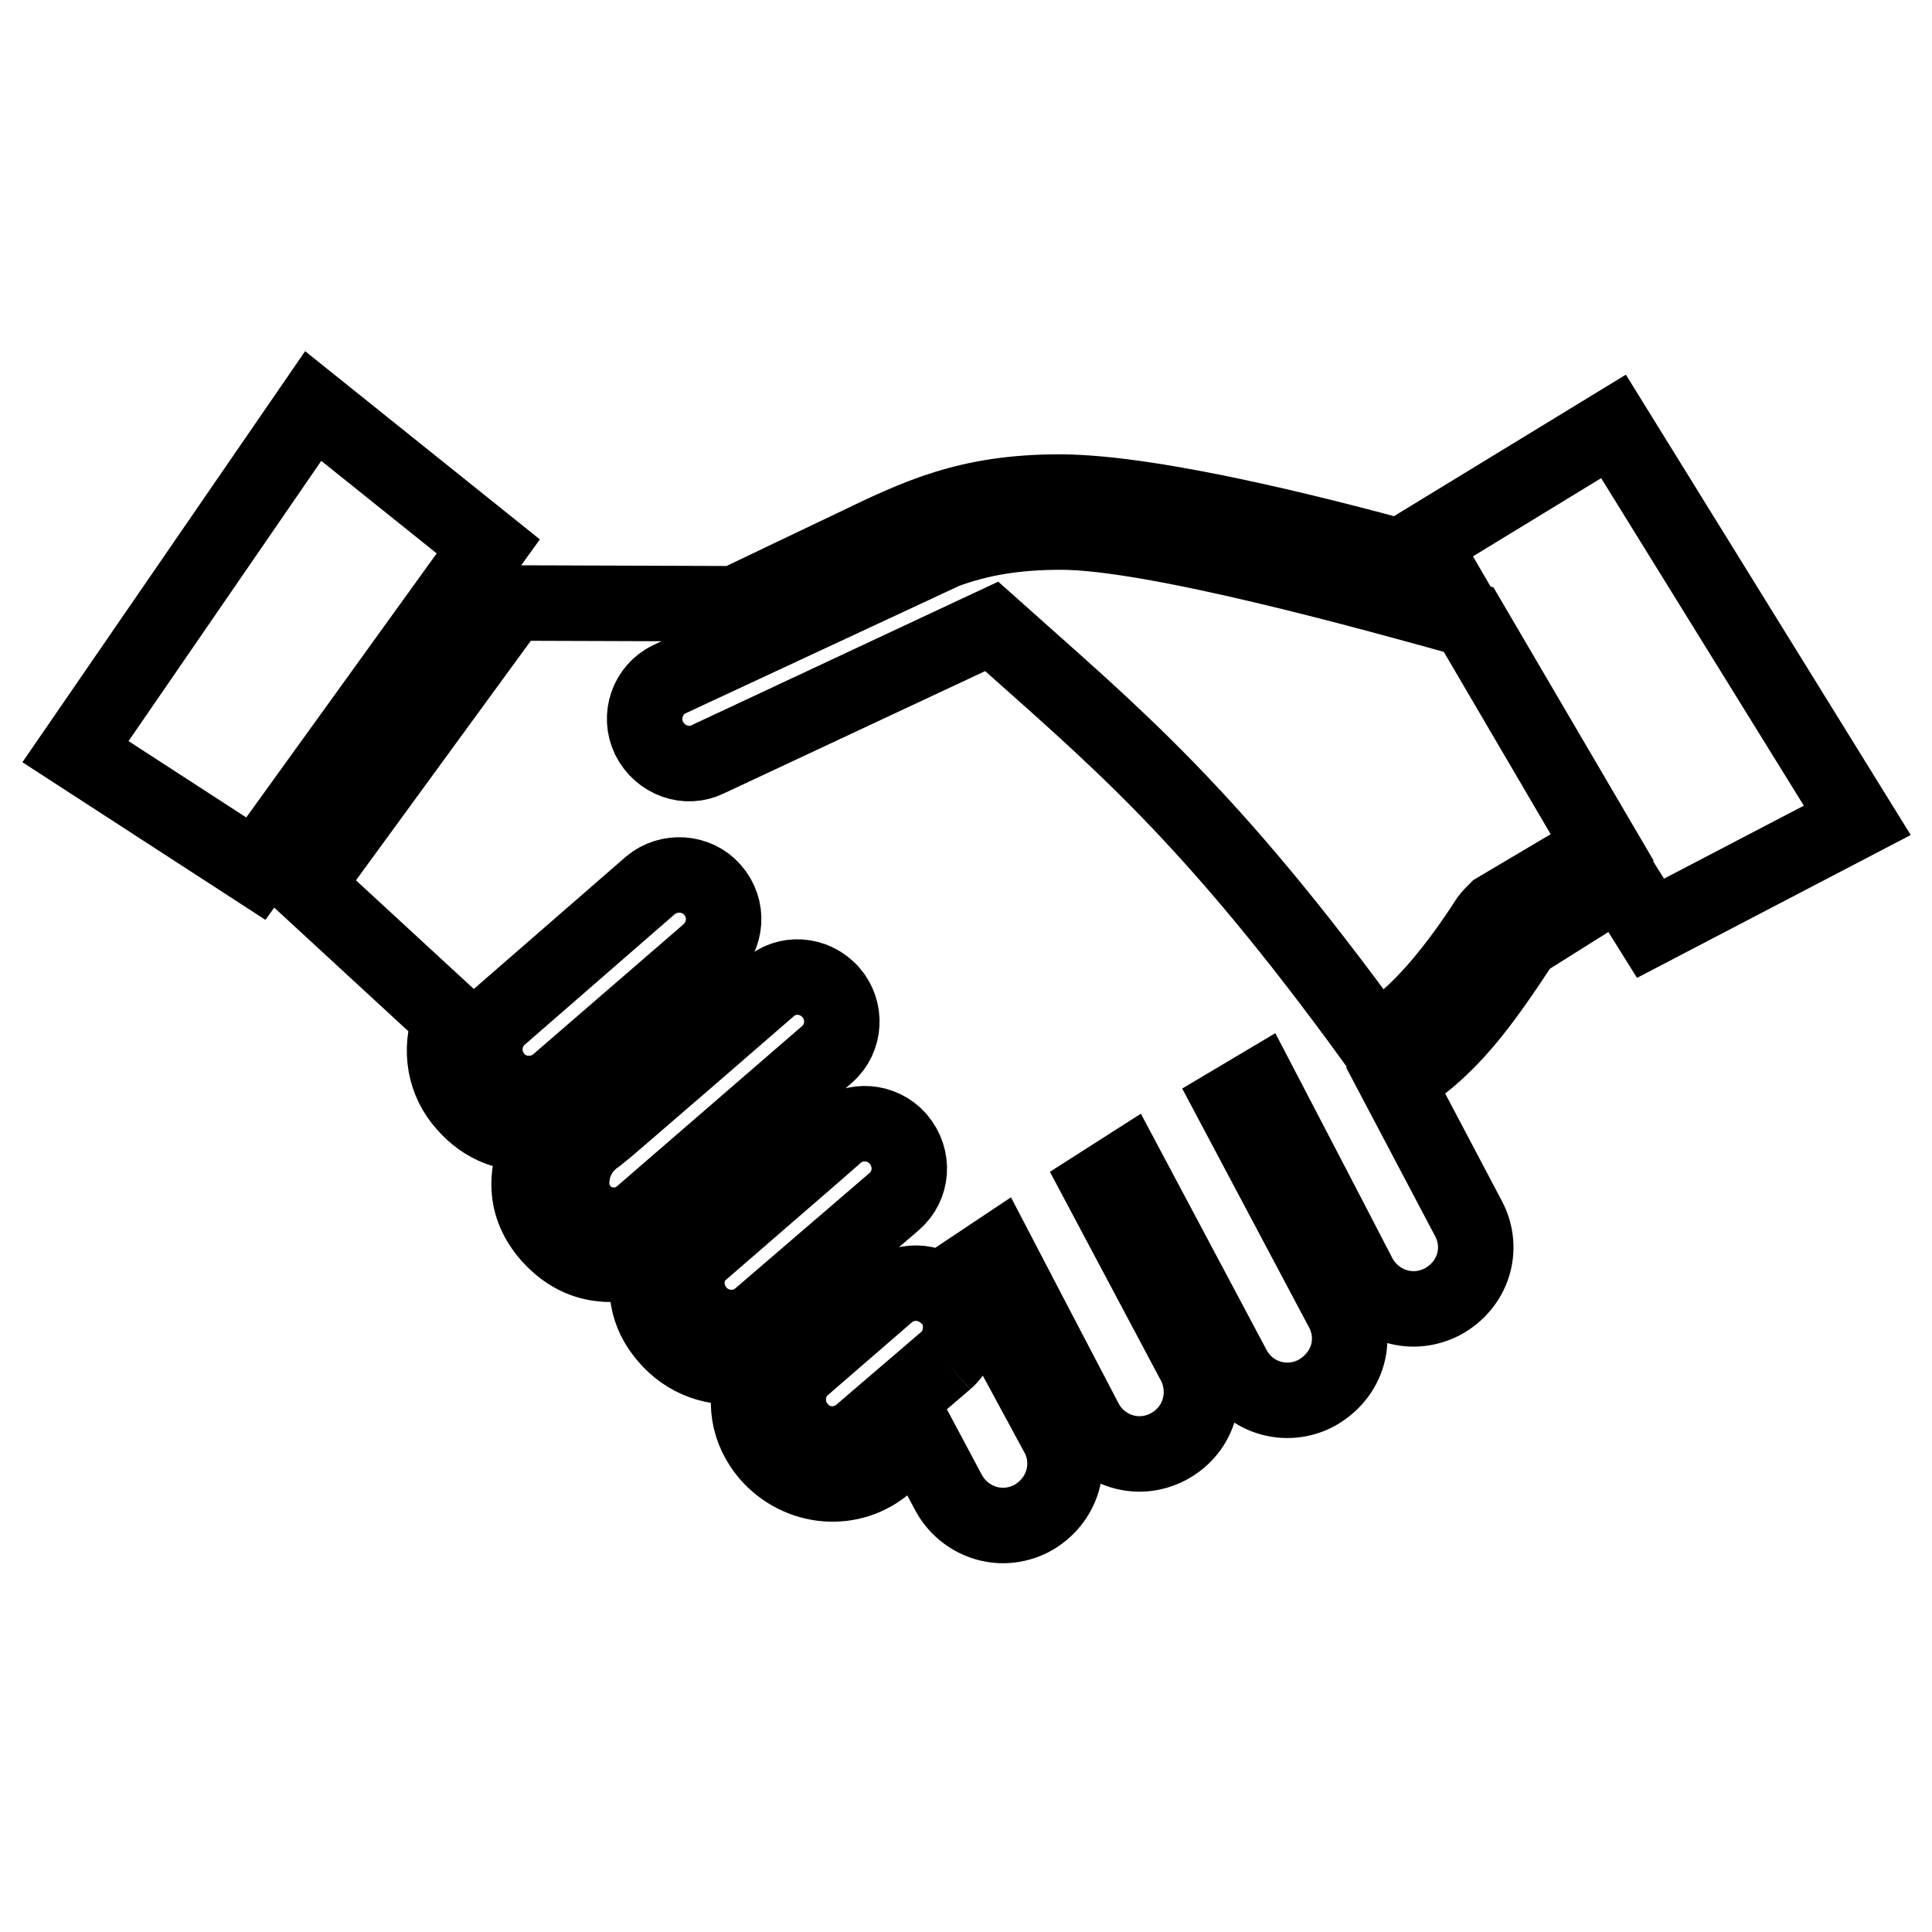
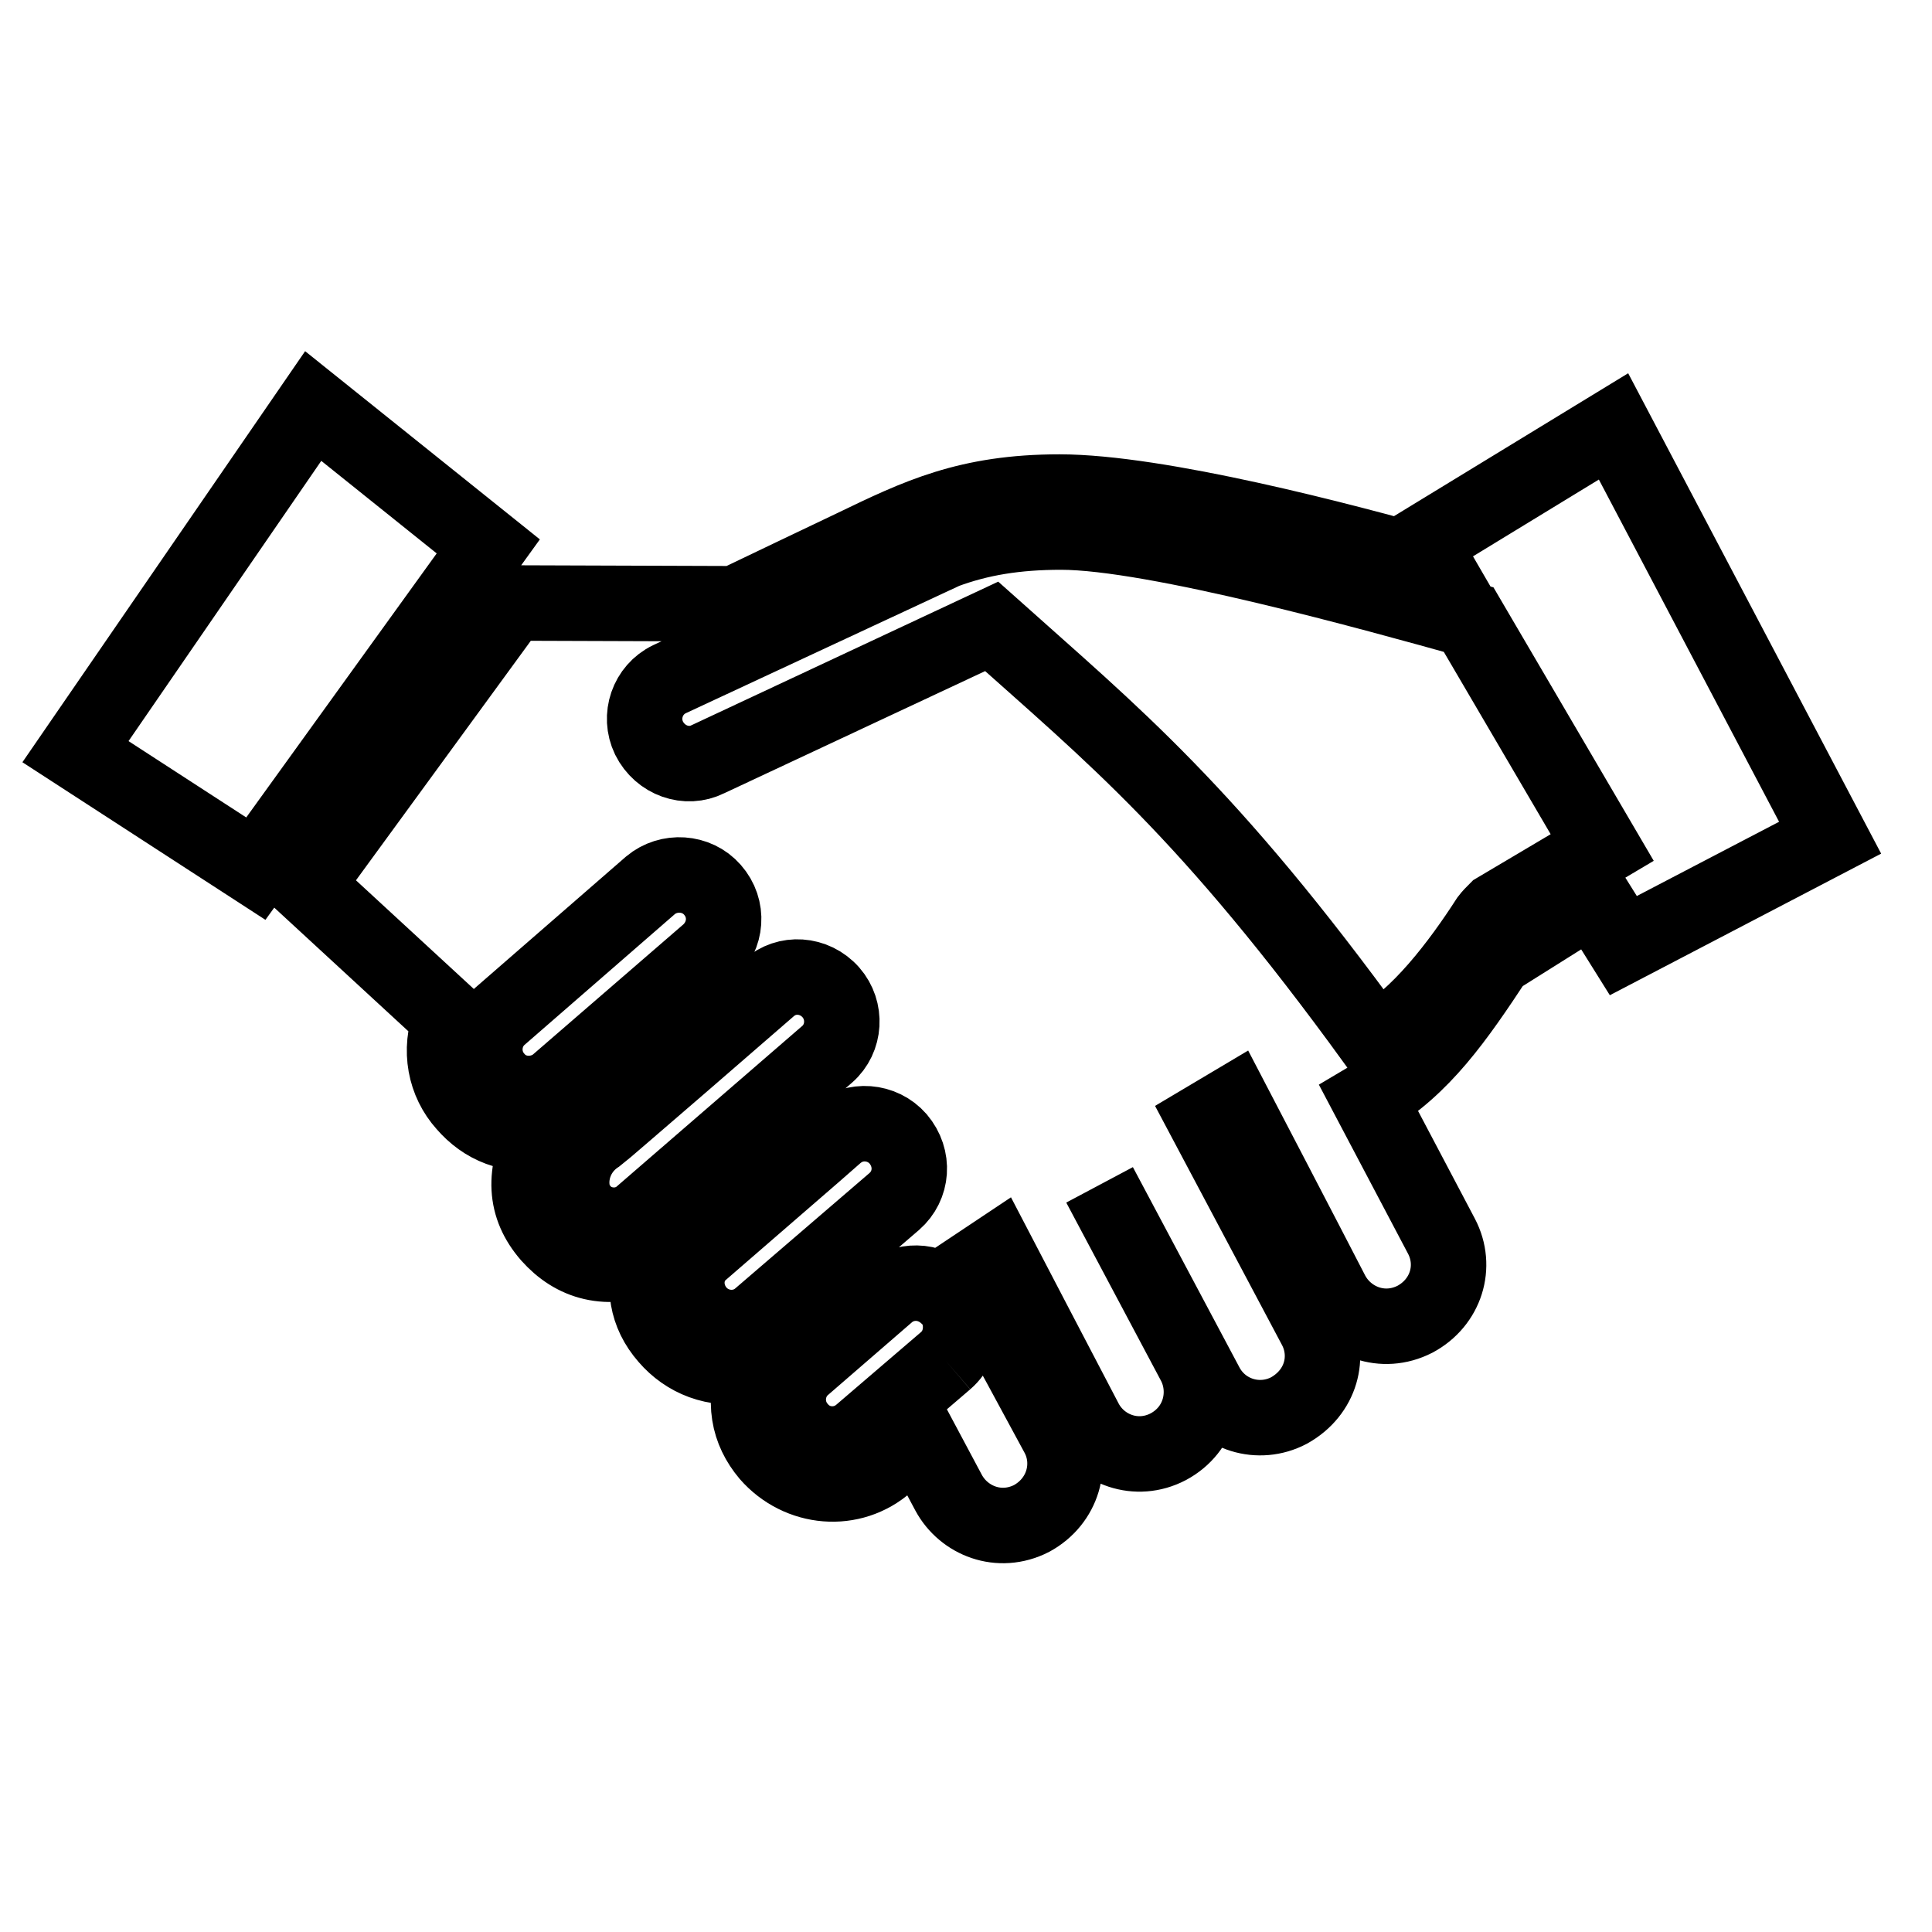
<svg xmlns="http://www.w3.org/2000/svg" version="1.1" x="0px" y="0px" viewBox="0 0 256 256" enable-background="new 0 0 256 256" xml:space="preserve">
  <g>
-     <path stroke-width="10" fill-opacity="0" stroke="#000000" d="M213.8,56.5L188.4,72l1.8,3.1c-12.3-3.5-36.8-9.9-49.8-9.9c-12.2,0-18.8,3.2-27.3,7.3 c-1.7,0.8-15.5,7.4-15.7,7.5l-29.6-0.1l-27.3,37.4l19.2,17.7c-1.6,4.2-0.7,8.4,1.9,11.3c2.5,2.9,6.1,4.5,10.5,3.6 c-2.9,5.6-2.6,10,0.7,13.8c3.2,3.6,7.6,5,13.5,2.7c-1.1,4-0.7,7.6,2.1,10.8c2.5,2.9,6.3,4.5,10.7,3.7l1.1-0.2c-1.9,5-1,8.9,1.6,12 c4.1,4.7,11.1,5.3,15.7,1.2l4.2-3.6l4,7.5c2,3.7,6.7,5.6,11,3.4c4.2-2.3,5.5-7.2,3.5-11c-2.9-5.4-7.7-14.2-7.7-14.2 c0.2-4.1-1.3-5.8-3.4-8.1l3-2c0,0,8.6,16.5,11.7,22.4c2,3.8,6.8,5.6,11,3.4c4.3-2.3,5.4-7.3,3.5-11L145.7,157l3.6-2.3l14.1,26.5 c2.1,4,7,5.5,11,3.4c4.3-2.4,5.5-7.2,3.5-11l-14.6-27.5l3.7-2.2c0,0,9.7,18.6,13.1,25.2c2,3.7,6.7,5.6,11,3.4c4.1-2.2,5.6-7,3.5-11 l-9.6-18.2c7.1-4.2,11.6-10.7,16.8-18.6l12.9-8.1l4,6.4l27.4-14.3L213.8,56.5z M85.1,160.9c-2.4,2.2-6.2,1.8-8.1-0.6 c-2.1-2.3-1.7-7.4,2.3-9.9c0.3-0.2,22.4-19.3,22.6-19.5c2.3-2.1,6-1.9,8.2,0.6c2.1,2.4,1.9,6.1-0.5,8.2L85.1,160.9z M100.7,174.5 c-2.4,2.1-6.1,1.8-8.2-0.6c-2-2.3-2-5.7,0.1-7.8c0.3-0.3,17.9-15.5,18.2-15.8c2.4-2.1,6.1-1.8,8.2,0.6c2.2,2.6,1.9,6.2-0.5,8.3 L100.7,174.5z M125.3,180.3l-11.2,9.6c-2.4,2.1-6.1,1.9-8.2-0.6c-2.2-2.5-1.8-6.2,0.5-8.2l11.2-9.7c2.1-1.8,5.5-2,8,0.4 C127.6,173.4,128.2,177.8,125.3,180.3 M198.3,120.6c-0.4,0.4-0.8,0.8-1.1,1.2c-3.8,5.9-9.3,13.2-15,16.2 C160,107.4,147.5,97.4,131.4,83l-37.6,17.6c-2.8,1.4-6.3,0.2-7.8-2.8c-1.4-2.9-0.2-6.4,2.7-7.8L125.2,73c4.6-1.7,9.4-2.5,15.4-2.5 c12.4,0,41.8,8.2,54,11.6l17.7,30.2L198.3,120.6z M10,99.6l31.5-45.8l23.2,18.6l-30.8,42.7L10,99.6z M65.7,142.9 c-2.2-2.5-1.8-6.2,0.5-8.2l20-17.4c2.4-2,6.1-1.8,8.2,0.6c2.2,2.5,1.9,6.1-0.5,8.3l-20,17.3C71.7,145.4,67.9,145.5,65.7,142.9z" />
+     <path stroke-width="10" fill-opacity="0" stroke="#000000" d="M213.8,56.5L188.4,72l1.8,3.1c-12.3-3.5-36.8-9.9-49.8-9.9c-12.2,0-18.8,3.2-27.3,7.3 c-1.7,0.8-15.5,7.4-15.7,7.5l-29.6-0.1l-27.3,37.4l19.2,17.7c-1.6,4.2-0.7,8.4,1.9,11.3c2.5,2.9,6.1,4.5,10.5,3.6 c-2.9,5.6-2.6,10,0.7,13.8c3.2,3.6,7.6,5,13.5,2.7c-1.1,4-0.7,7.6,2.1,10.8c2.5,2.9,6.3,4.5,10.7,3.7l1.1-0.2c-1.9,5-1,8.9,1.6,12 c4.1,4.7,11.1,5.3,15.7,1.2l4.2-3.6l4,7.5c2,3.7,6.7,5.6,11,3.4c4.2-2.3,5.5-7.2,3.5-11c-2.9-5.4-7.7-14.2-7.7-14.2 c0.2-4.1-1.3-5.8-3.4-8.1l3-2c0,0,8.6,16.5,11.7,22.4c2,3.8,6.8,5.6,11,3.4c4.3-2.3,5.4-7.3,3.5-11L145.7,157l14.1,26.5 c2.1,4,7,5.5,11,3.4c4.3-2.4,5.5-7.2,3.5-11l-14.6-27.5l3.7-2.2c0,0,9.7,18.6,13.1,25.2c2,3.7,6.7,5.6,11,3.4c4.1-2.2,5.6-7,3.5-11 l-9.6-18.2c7.1-4.2,11.6-10.7,16.8-18.6l12.9-8.1l4,6.4l27.4-14.3L213.8,56.5z M85.1,160.9c-2.4,2.2-6.2,1.8-8.1-0.6 c-2.1-2.3-1.7-7.4,2.3-9.9c0.3-0.2,22.4-19.3,22.6-19.5c2.3-2.1,6-1.9,8.2,0.6c2.1,2.4,1.9,6.1-0.5,8.2L85.1,160.9z M100.7,174.5 c-2.4,2.1-6.1,1.8-8.2-0.6c-2-2.3-2-5.7,0.1-7.8c0.3-0.3,17.9-15.5,18.2-15.8c2.4-2.1,6.1-1.8,8.2,0.6c2.2,2.6,1.9,6.2-0.5,8.3 L100.7,174.5z M125.3,180.3l-11.2,9.6c-2.4,2.1-6.1,1.9-8.2-0.6c-2.2-2.5-1.8-6.2,0.5-8.2l11.2-9.7c2.1-1.8,5.5-2,8,0.4 C127.6,173.4,128.2,177.8,125.3,180.3 M198.3,120.6c-0.4,0.4-0.8,0.8-1.1,1.2c-3.8,5.9-9.3,13.2-15,16.2 C160,107.4,147.5,97.4,131.4,83l-37.6,17.6c-2.8,1.4-6.3,0.2-7.8-2.8c-1.4-2.9-0.2-6.4,2.7-7.8L125.2,73c4.6-1.7,9.4-2.5,15.4-2.5 c12.4,0,41.8,8.2,54,11.6l17.7,30.2L198.3,120.6z M10,99.6l31.5-45.8l23.2,18.6l-30.8,42.7L10,99.6z M65.7,142.9 c-2.2-2.5-1.8-6.2,0.5-8.2l20-17.4c2.4-2,6.1-1.8,8.2,0.6c2.2,2.5,1.9,6.1-0.5,8.3l-20,17.3C71.7,145.4,67.9,145.5,65.7,142.9z" />
  </g>
</svg>